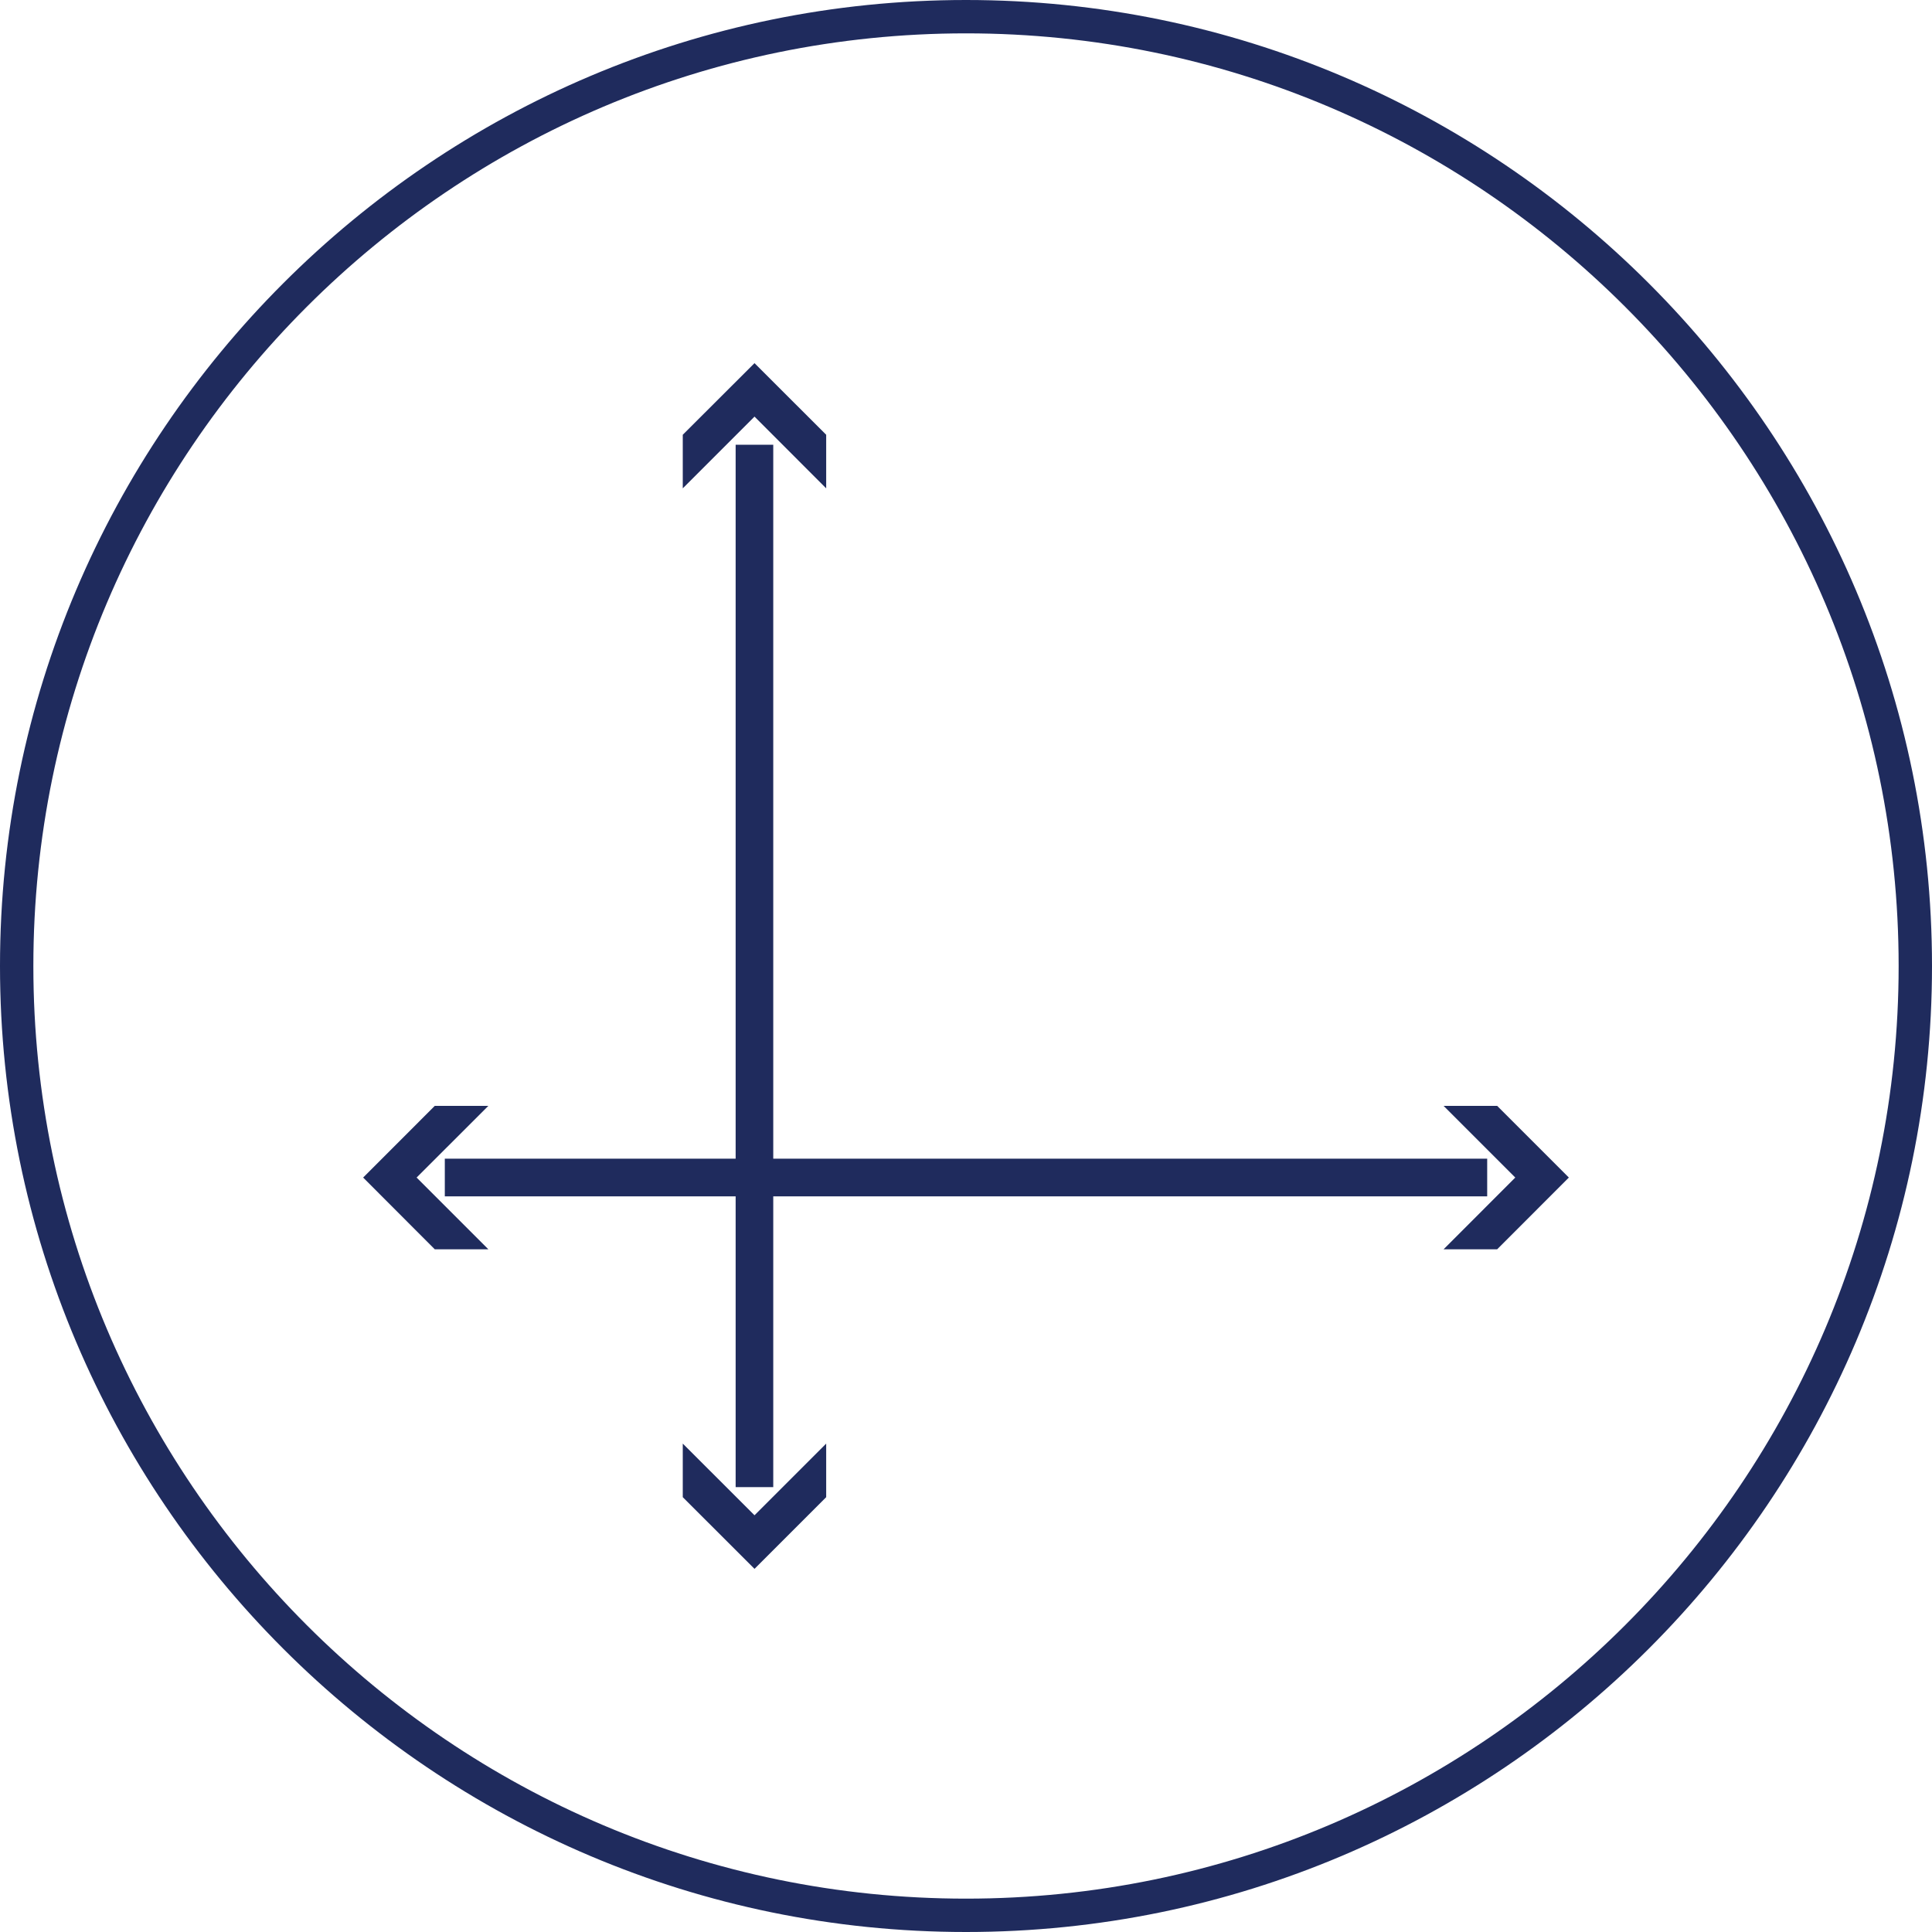
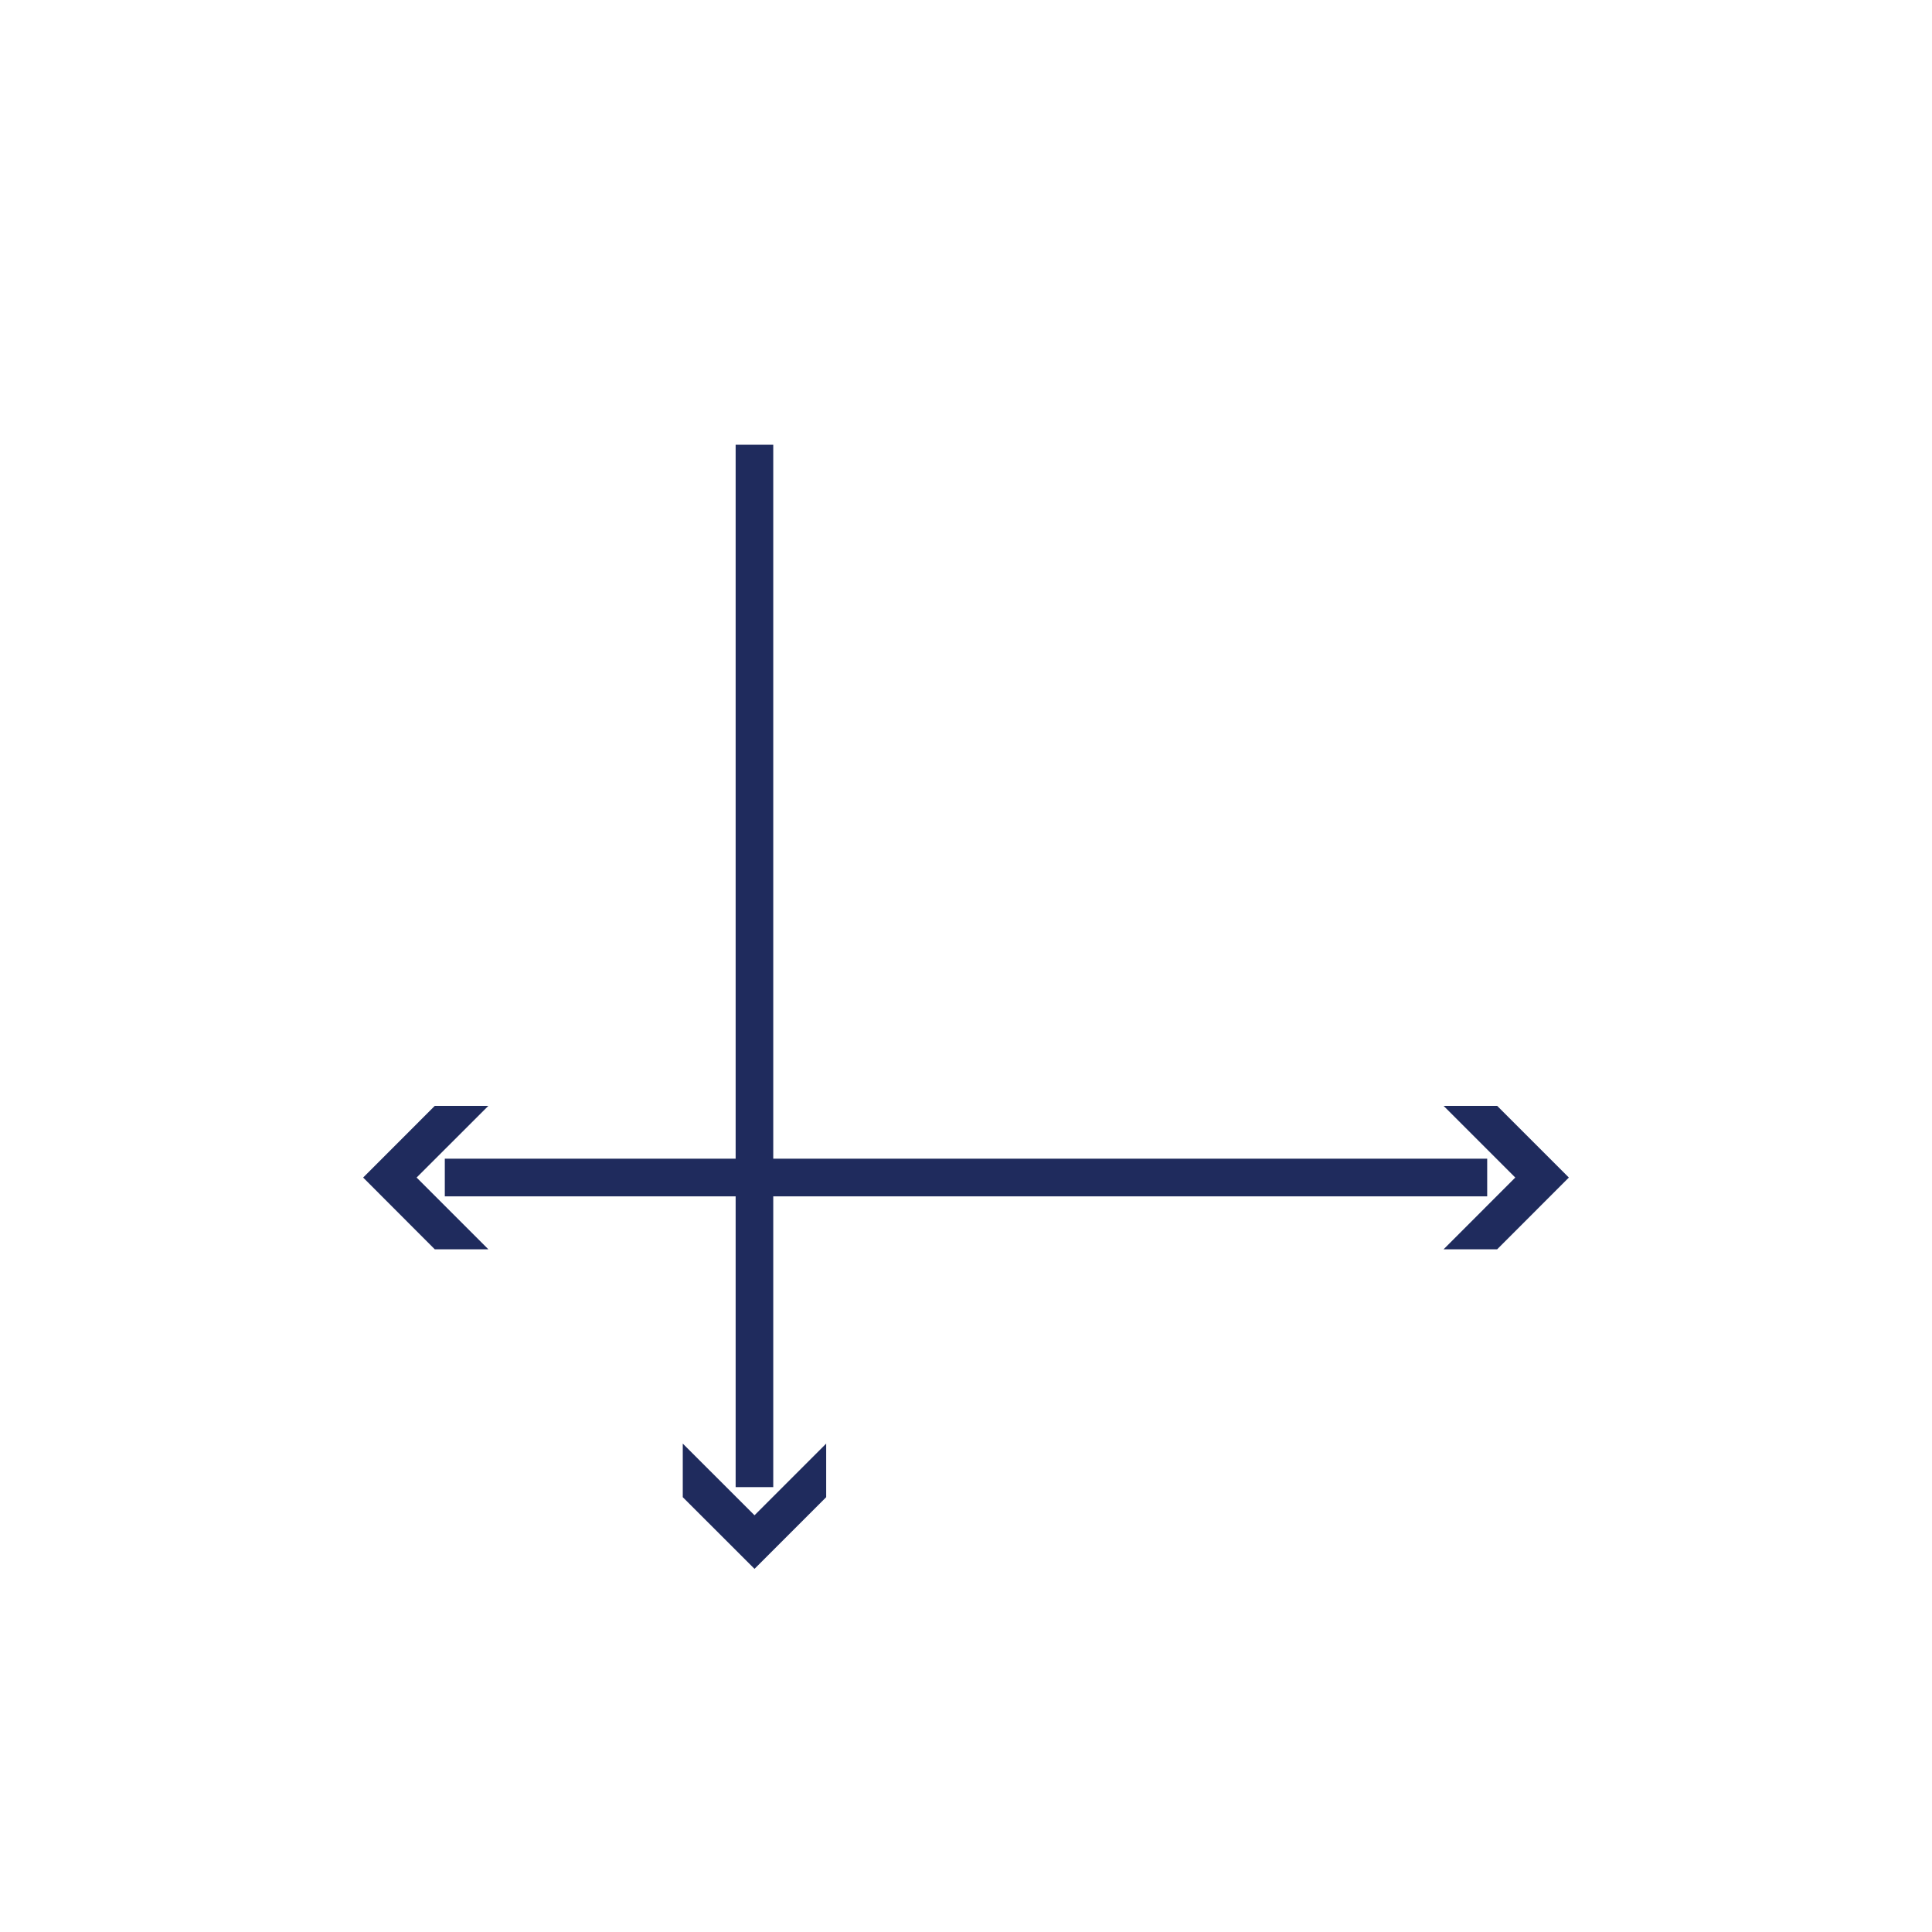
<svg xmlns="http://www.w3.org/2000/svg" width="30" height="30" viewBox="0 0 30 30" fill="none">
  <g id="Icons_Dimensions 1" clip-path="url(#clip0_446062_9630)">
-     <path id="Vector" d="M15 30C6.729 30 0 23.271 0 15C0 6.729 6.729 0 15 0C23.271 0 30 6.729 30 15C30 23.271 23.271 30 15 30ZM15 0.518C7.013 0.518 0.518 7.013 0.518 15C0.518 22.987 7.015 29.482 15 29.482C22.985 29.482 29.482 22.985 29.482 15C29.482 7.015 22.987 0.518 15 0.518Z" fill="#1F2B5D" />
-     <path id="Vector_2" d="M12.829 7.583V6.751L11.716 5.639L10.602 6.751V7.583L11.716 6.469L12.829 7.583Z" fill="#1F2B5D" />
    <path id="Vector_3" d="M12.007 23.092V18.577H23.093V17.992H12.007V6.906H11.423V17.992H6.907V18.577H11.423V23.092H12.007Z" fill="#1F2B5D" />
    <path id="Vector_4" d="M7.583 17.172H6.751L5.639 18.285L6.751 19.399H7.583L6.469 18.285L7.583 17.172Z" fill="#1F2B5D" />
    <path id="Vector_5" d="M23.248 17.172H22.416L23.529 18.285L22.416 19.399H23.248L24.361 18.285L23.248 17.172Z" fill="#1F2B5D" />
    <path id="Vector_6" d="M10.602 22.416V23.248L11.716 24.361L12.829 23.248V22.416L11.716 23.529L10.602 22.416Z" fill="#1F2B5D" />
  </g>
  <defs>
    <clipPath id="clip0_446062_9630">
      <rect width="30" height="30" fill="white" />
    </clipPath>
  </defs>
</svg>